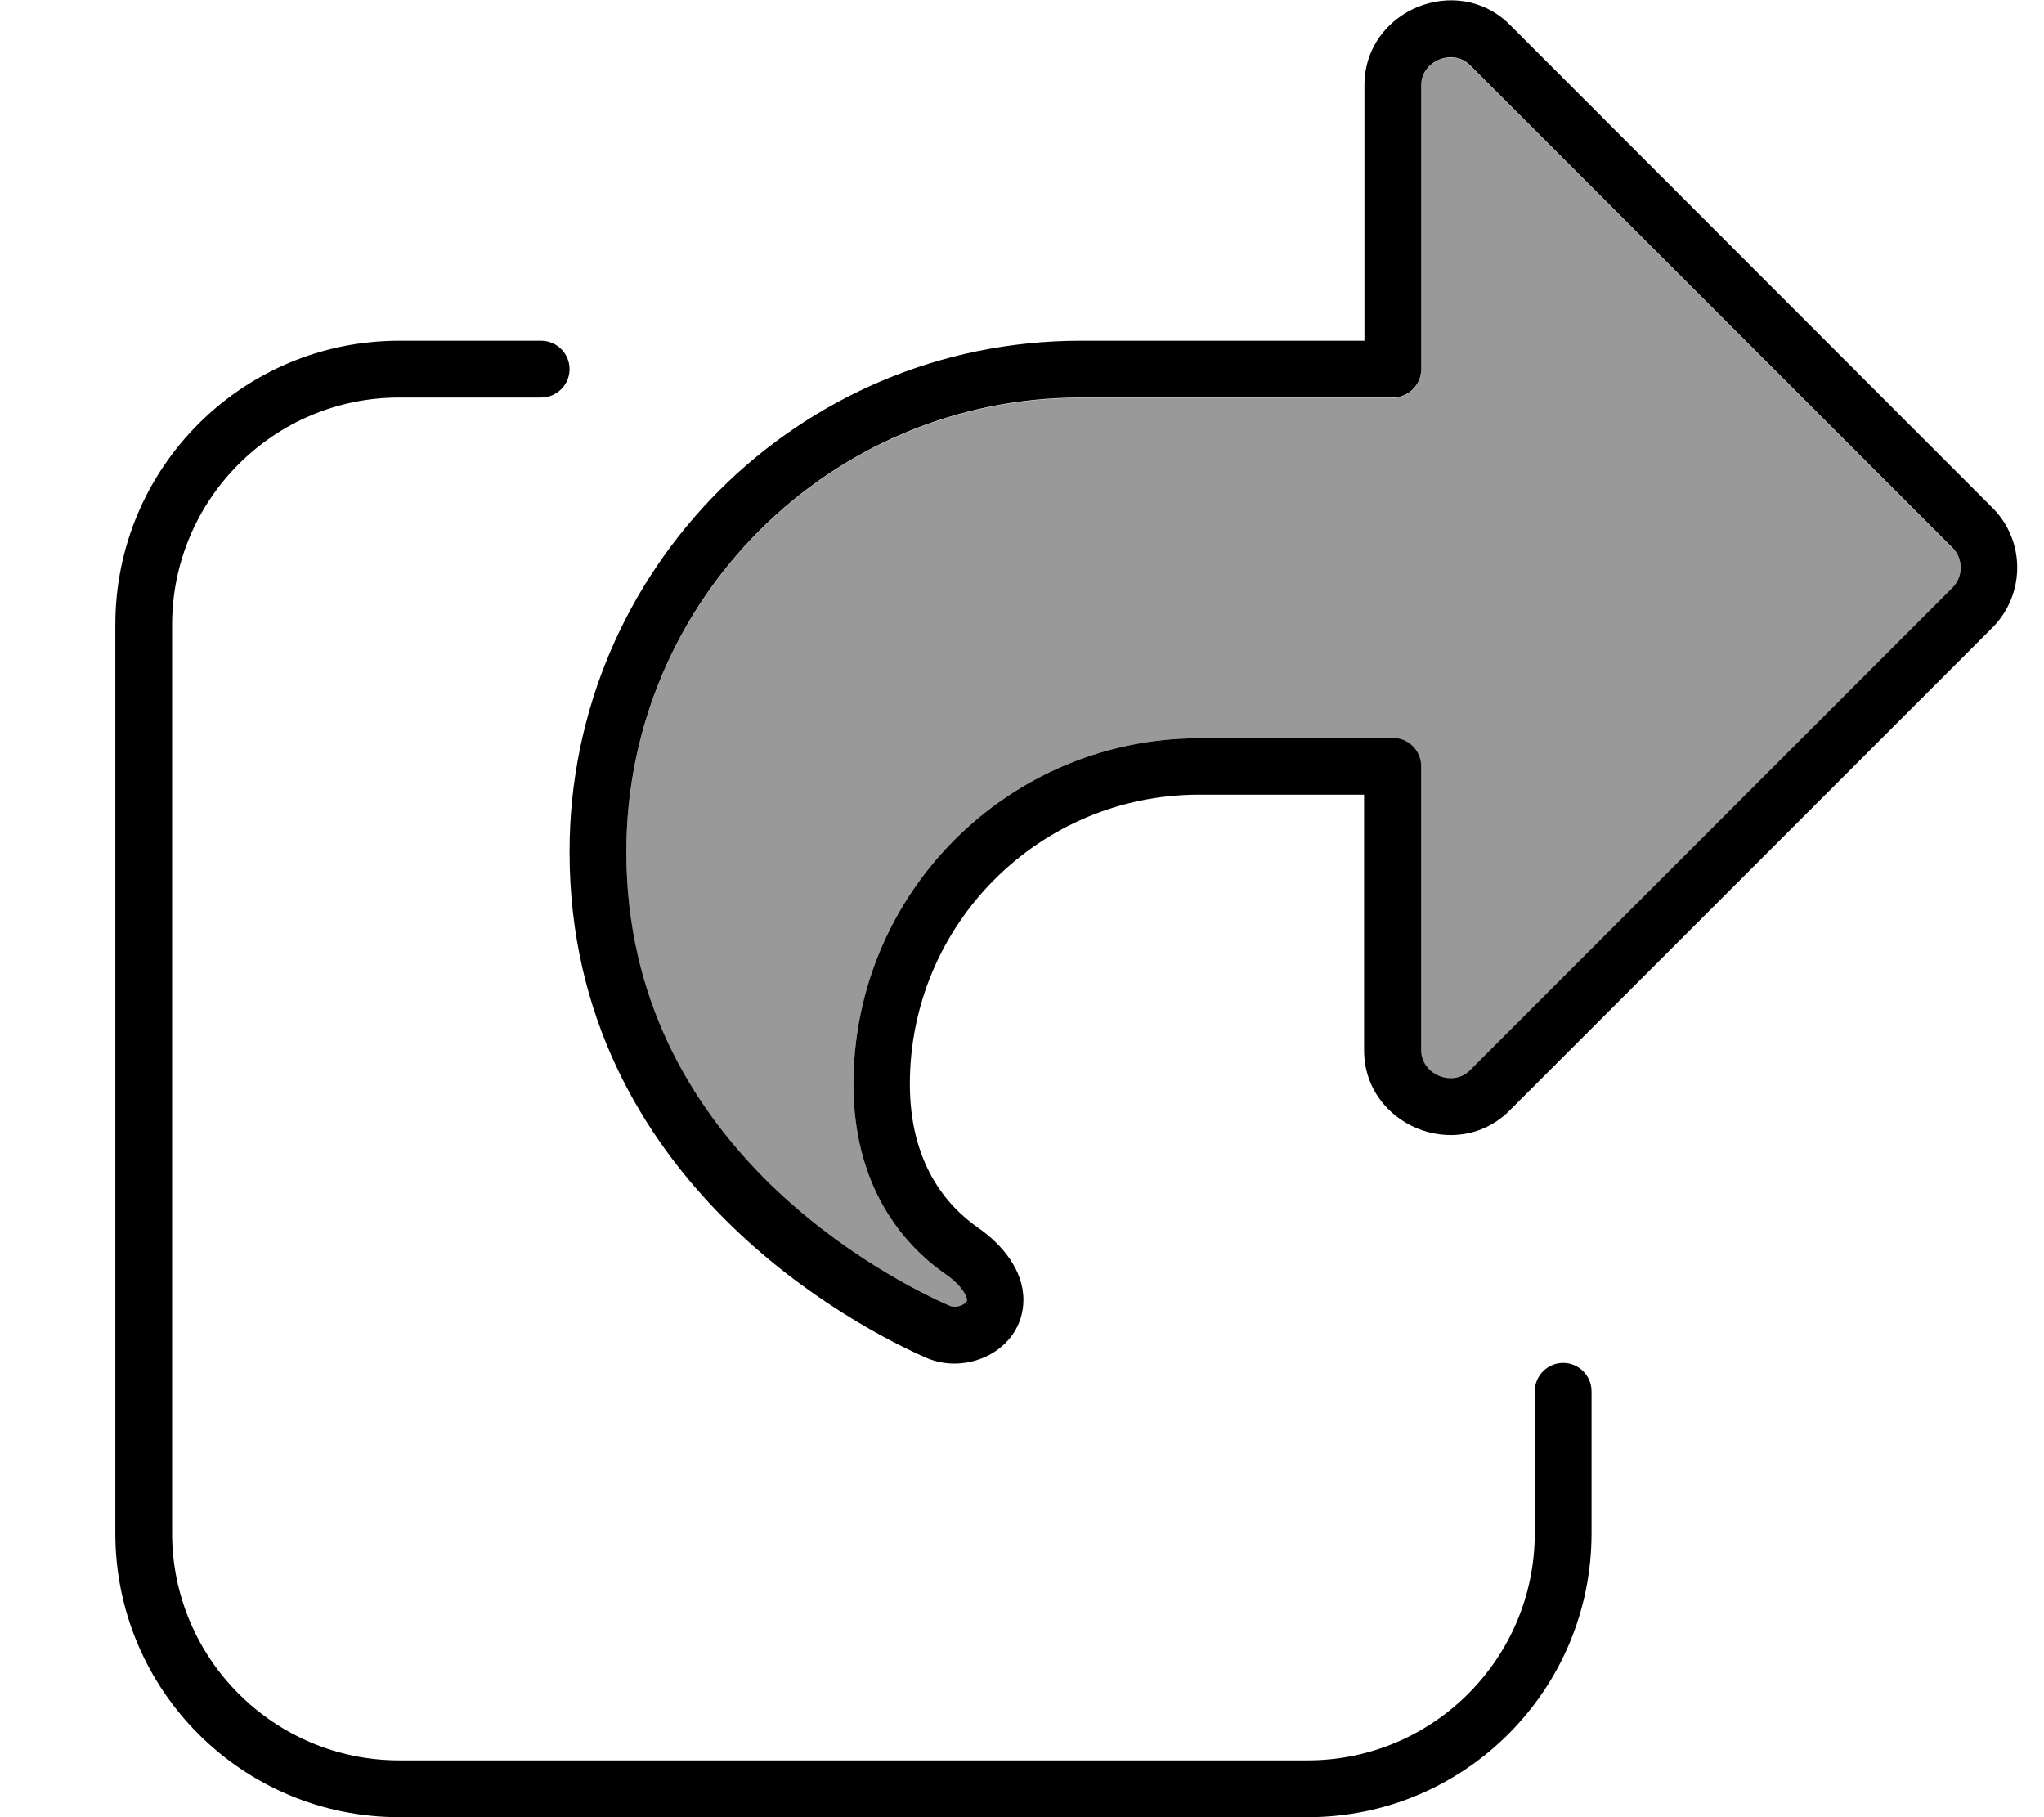
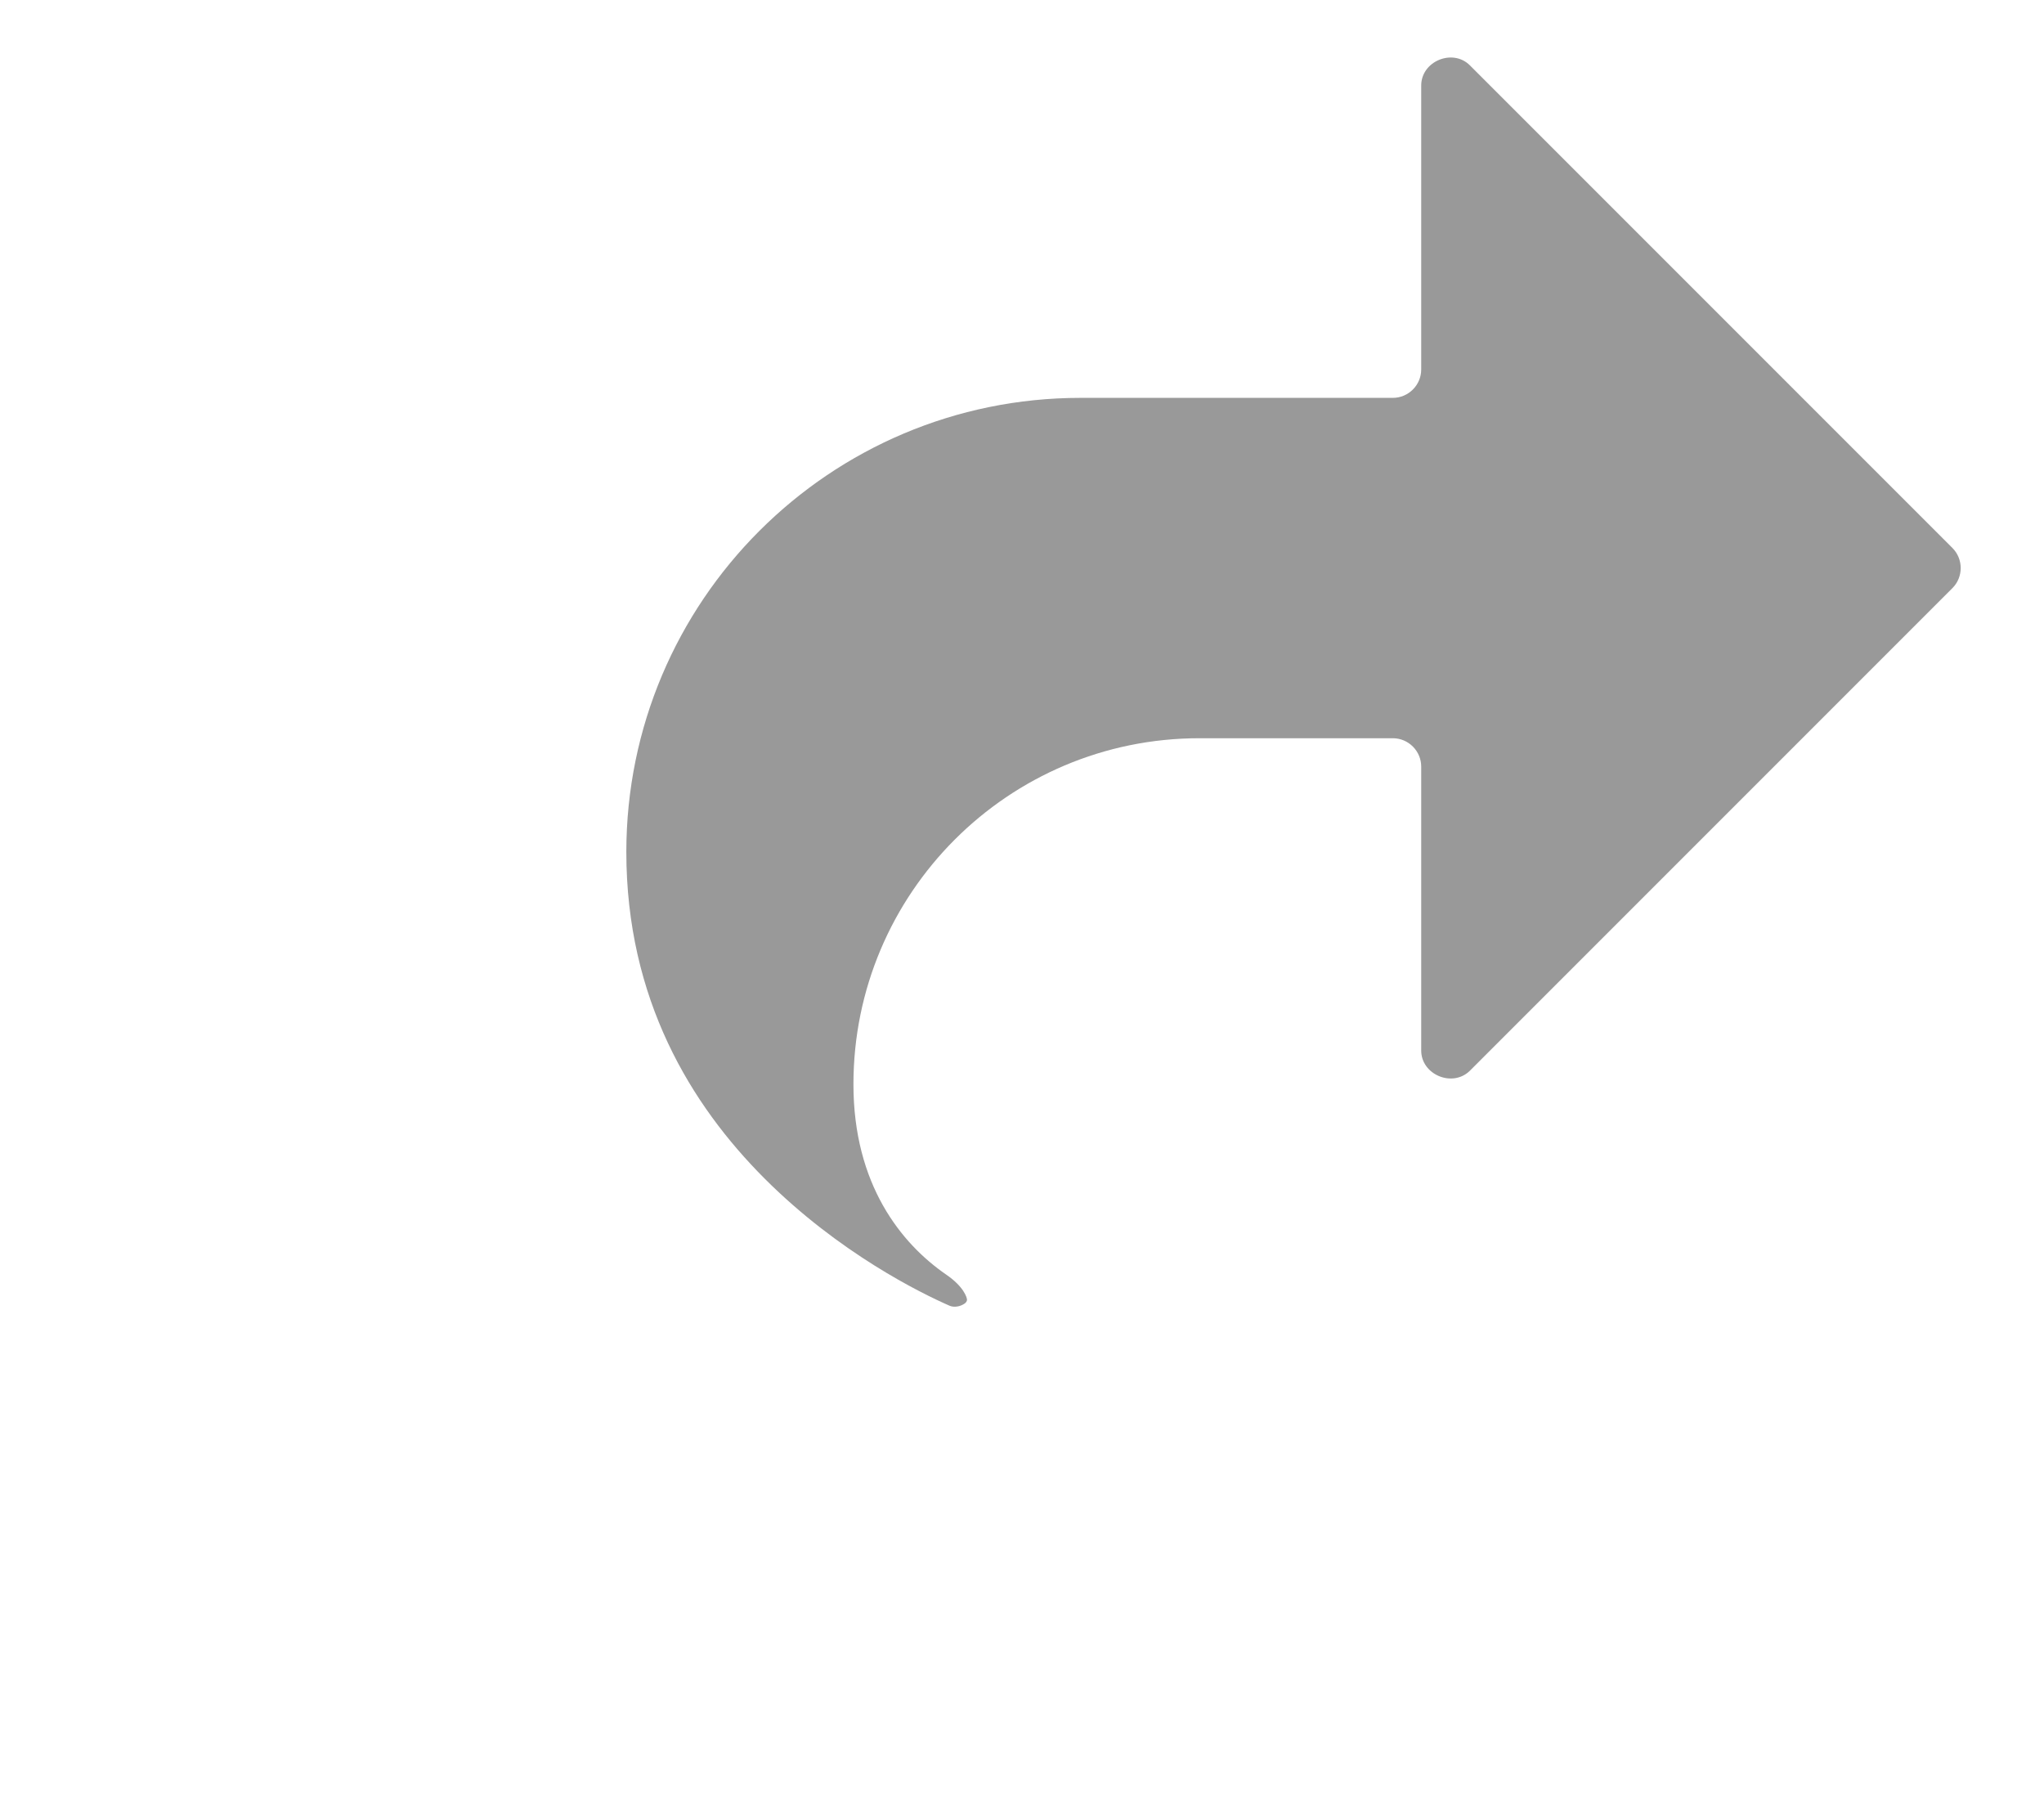
<svg xmlns="http://www.w3.org/2000/svg" viewBox="0 0 576 512">
  <path style="fill:currentColor;opacity:.4" d="M176.5 240c0 41.5 18.2 71.3 39 92.1 21 21 44.1 32.3 52.1 35.8 .9 .4 2.4 .4 3.7-.3 .6-.3 .9-.6 1-.8 .1-.2 .2-.3 .2-.6 0-.6-.9-3.7-5.9-7.1-12.6-8.7-26.1-25.3-26.1-53.6 0-53.8 43.6-97.5 97.5-97.5l54.5 0c4.4 0 8 3.6 8 8l0 80c0 6.8 8.8 10.5 13.7 5.7l136-136c3.1-3.1 3.1-8.2 0-11.3l-136-136c-4.8-4.8-13.7-1.2-13.7 5.7l0 80c0 4.4-3.6 8-8 8l-88 0c-70.7 0-128 57.3-128 128z" />
-   <path style="fill:currentColor;opacity:1" d="M400.5 24c0-6.8 8.8-10.5 13.7-5.7l136 136c3.1 3.1 3.1 8.2 0 11.3l-136 136c-4.8 4.8-13.7 1.2-13.7-5.7l0-80c0-4.4-3.6-8-8-8L338 208c-53.8 0-97.5 43.6-97.5 97.5 0 28.3 13.5 44.9 26.1 53.6 5 3.5 5.9 6.5 5.9 7.1 0 .3-.1 .5-.2 .6-.1 .2-.5 .5-1 .8-1.3 .7-2.8 .7-3.7 .3-8-3.5-31.1-14.8-52.1-35.8-20.7-20.8-39-50.6-39-92.1 0-70.7 57.3-128 128-128l88 0c4.4 0 8-3.6 8-8l0-80zm25-17c-14.9-14.9-41-4.1-41 17l0 72-80 0c-79.5 0-144 64.5-144 144 0 93.4 82.8 134.8 100.6 142.6 5.8 2.5 12.3 1.9 17.4-.7 5.3-2.7 9.9-8.1 9.9-15.7 0-8.3-5.9-15.5-12.8-20.3-8.9-6.2-19.2-18.2-19.2-40.5 0-45 36.5-81.5 81.5-81.5l46.5 0 0 72c0 21.1 26.1 31.9 41 17l136-136c9.4-9.4 9.4-24.6 0-33.9L425.5 7zm-313 89c-44.2 0-80 35.8-80 80l0 256c0 44.2 35.8 80 80 80l256 0c44.2 0 80-35.8 80-80l0-40c0-4.4-3.6-8-8-8s-8 3.6-8 8l0 40c0 35.3-28.7 64-64 64l-256 0c-35.3 0-64-28.7-64-64l0-256c0-35.3 28.7-64 64-64l40 0c4.4 0 8-3.6 8-8s-3.6-8-8-8l-40 0z" />
</svg>